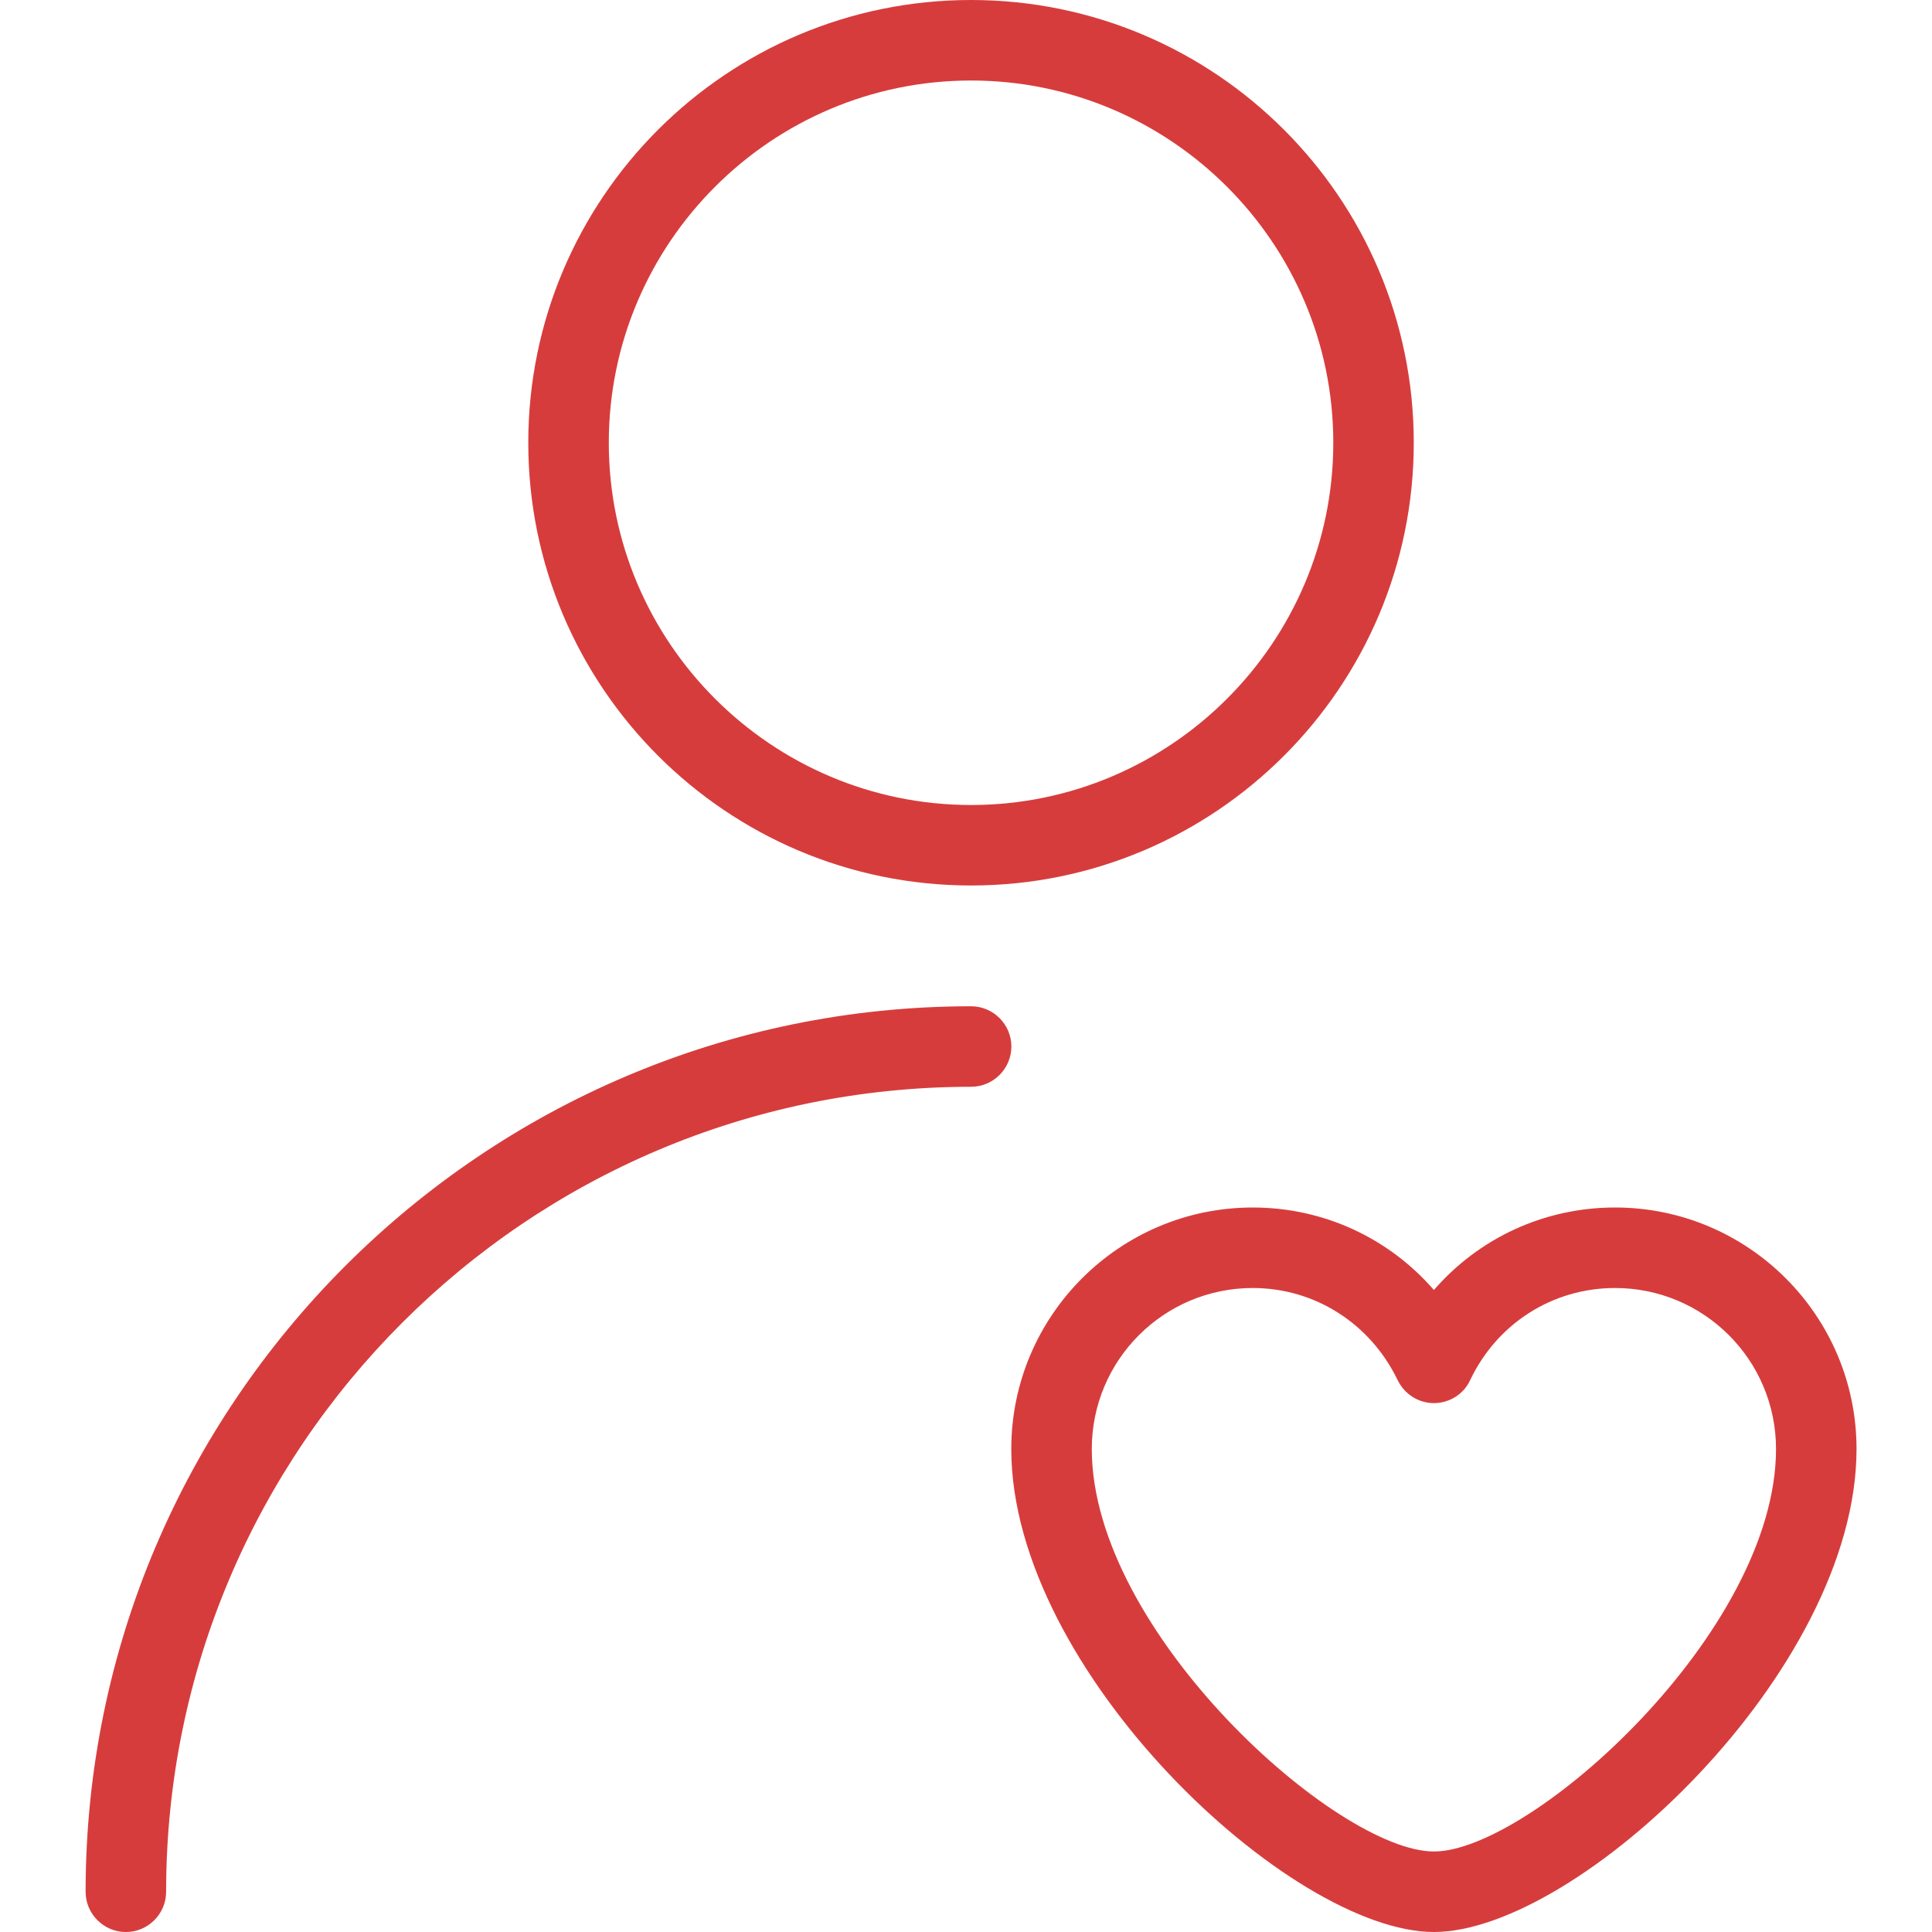
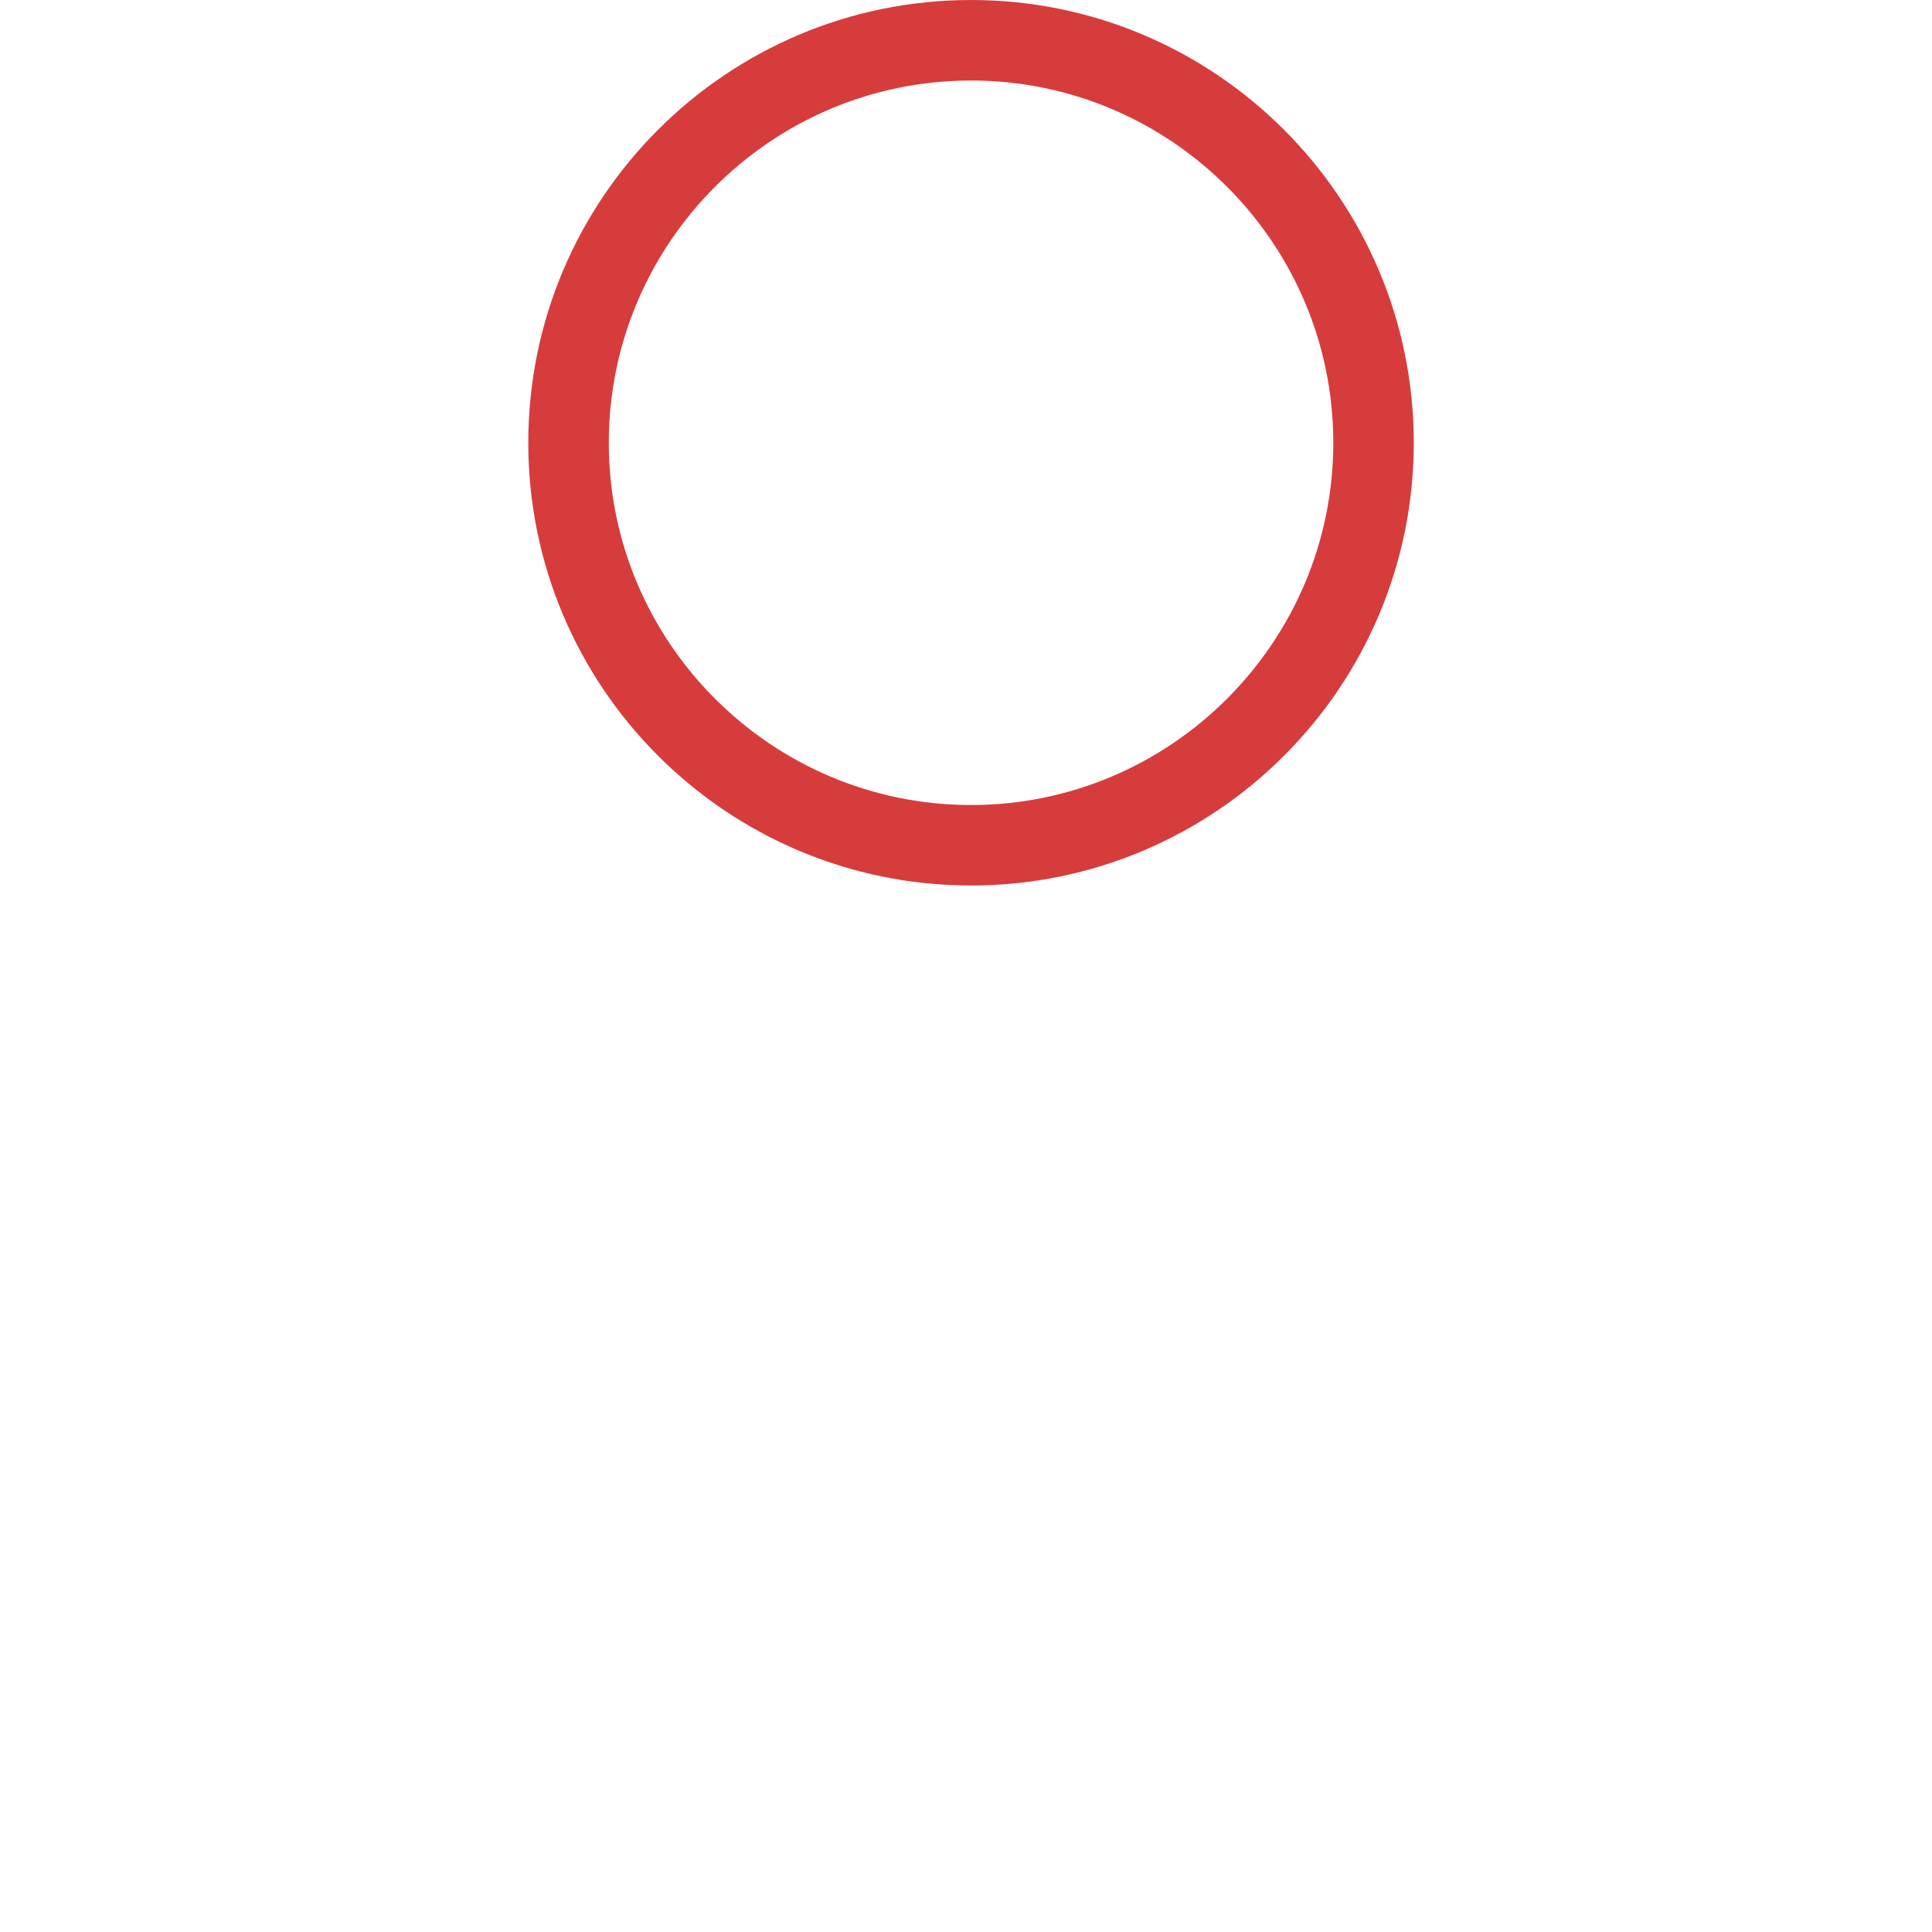
<svg xmlns="http://www.w3.org/2000/svg" width="64" height="64" viewBox="0 0 64 64" fill="none">
  <path d="M32.167 29.333C40.26 29.333 46.833 22.76 46.833 14.667C46.833 6.573 40.26 0 32.167 0C24.073 0 17.5 6.573 17.5 14.667C17.5 22.76 24.073 29.333 32.167 29.333ZM32.167 2.667C38.78 2.667 44.167 8.053 44.167 14.667C44.167 21.28 38.78 26.667 32.167 26.667C25.553 26.667 20.167 21.28 20.167 14.667C20.167 8.053 25.553 2.667 32.167 2.667Z" fill="#D73C3C" />
-   <path d="M53.5 40C51.153 40 48.993 41.013 47.5 42.733C46.007 41.013 43.847 40 41.5 40C37.087 40 33.5 43.587 33.5 48C33.5 55.36 42.753 64 47.5 64C52.247 64 61.5 55.36 61.5 48C61.5 43.587 57.913 40 53.5 40ZM47.5 61.333C44.3 61.333 36.167 54.067 36.167 48C36.167 45.053 38.553 42.667 41.5 42.667C43.553 42.667 45.393 43.84 46.3 45.72C46.527 46.187 46.993 46.48 47.5 46.48C48.007 46.48 48.487 46.187 48.7 45.72C49.593 43.84 51.433 42.667 53.5 42.667C56.447 42.667 58.833 45.053 58.833 48C58.833 54.067 50.7 61.333 47.5 61.333Z" fill="#D73C3C" />
-   <path d="M32.169 33.334C15.996 33.334 2.836 46.494 2.836 62.667C2.836 63.401 3.436 64.001 4.169 64.001C4.903 64.001 5.503 63.401 5.503 62.667C5.503 47.961 17.463 36.001 32.169 36.001C32.903 36.001 33.503 35.401 33.503 34.667C33.503 33.934 32.903 33.334 32.169 33.334Z" fill="#D73C3C" />
</svg>